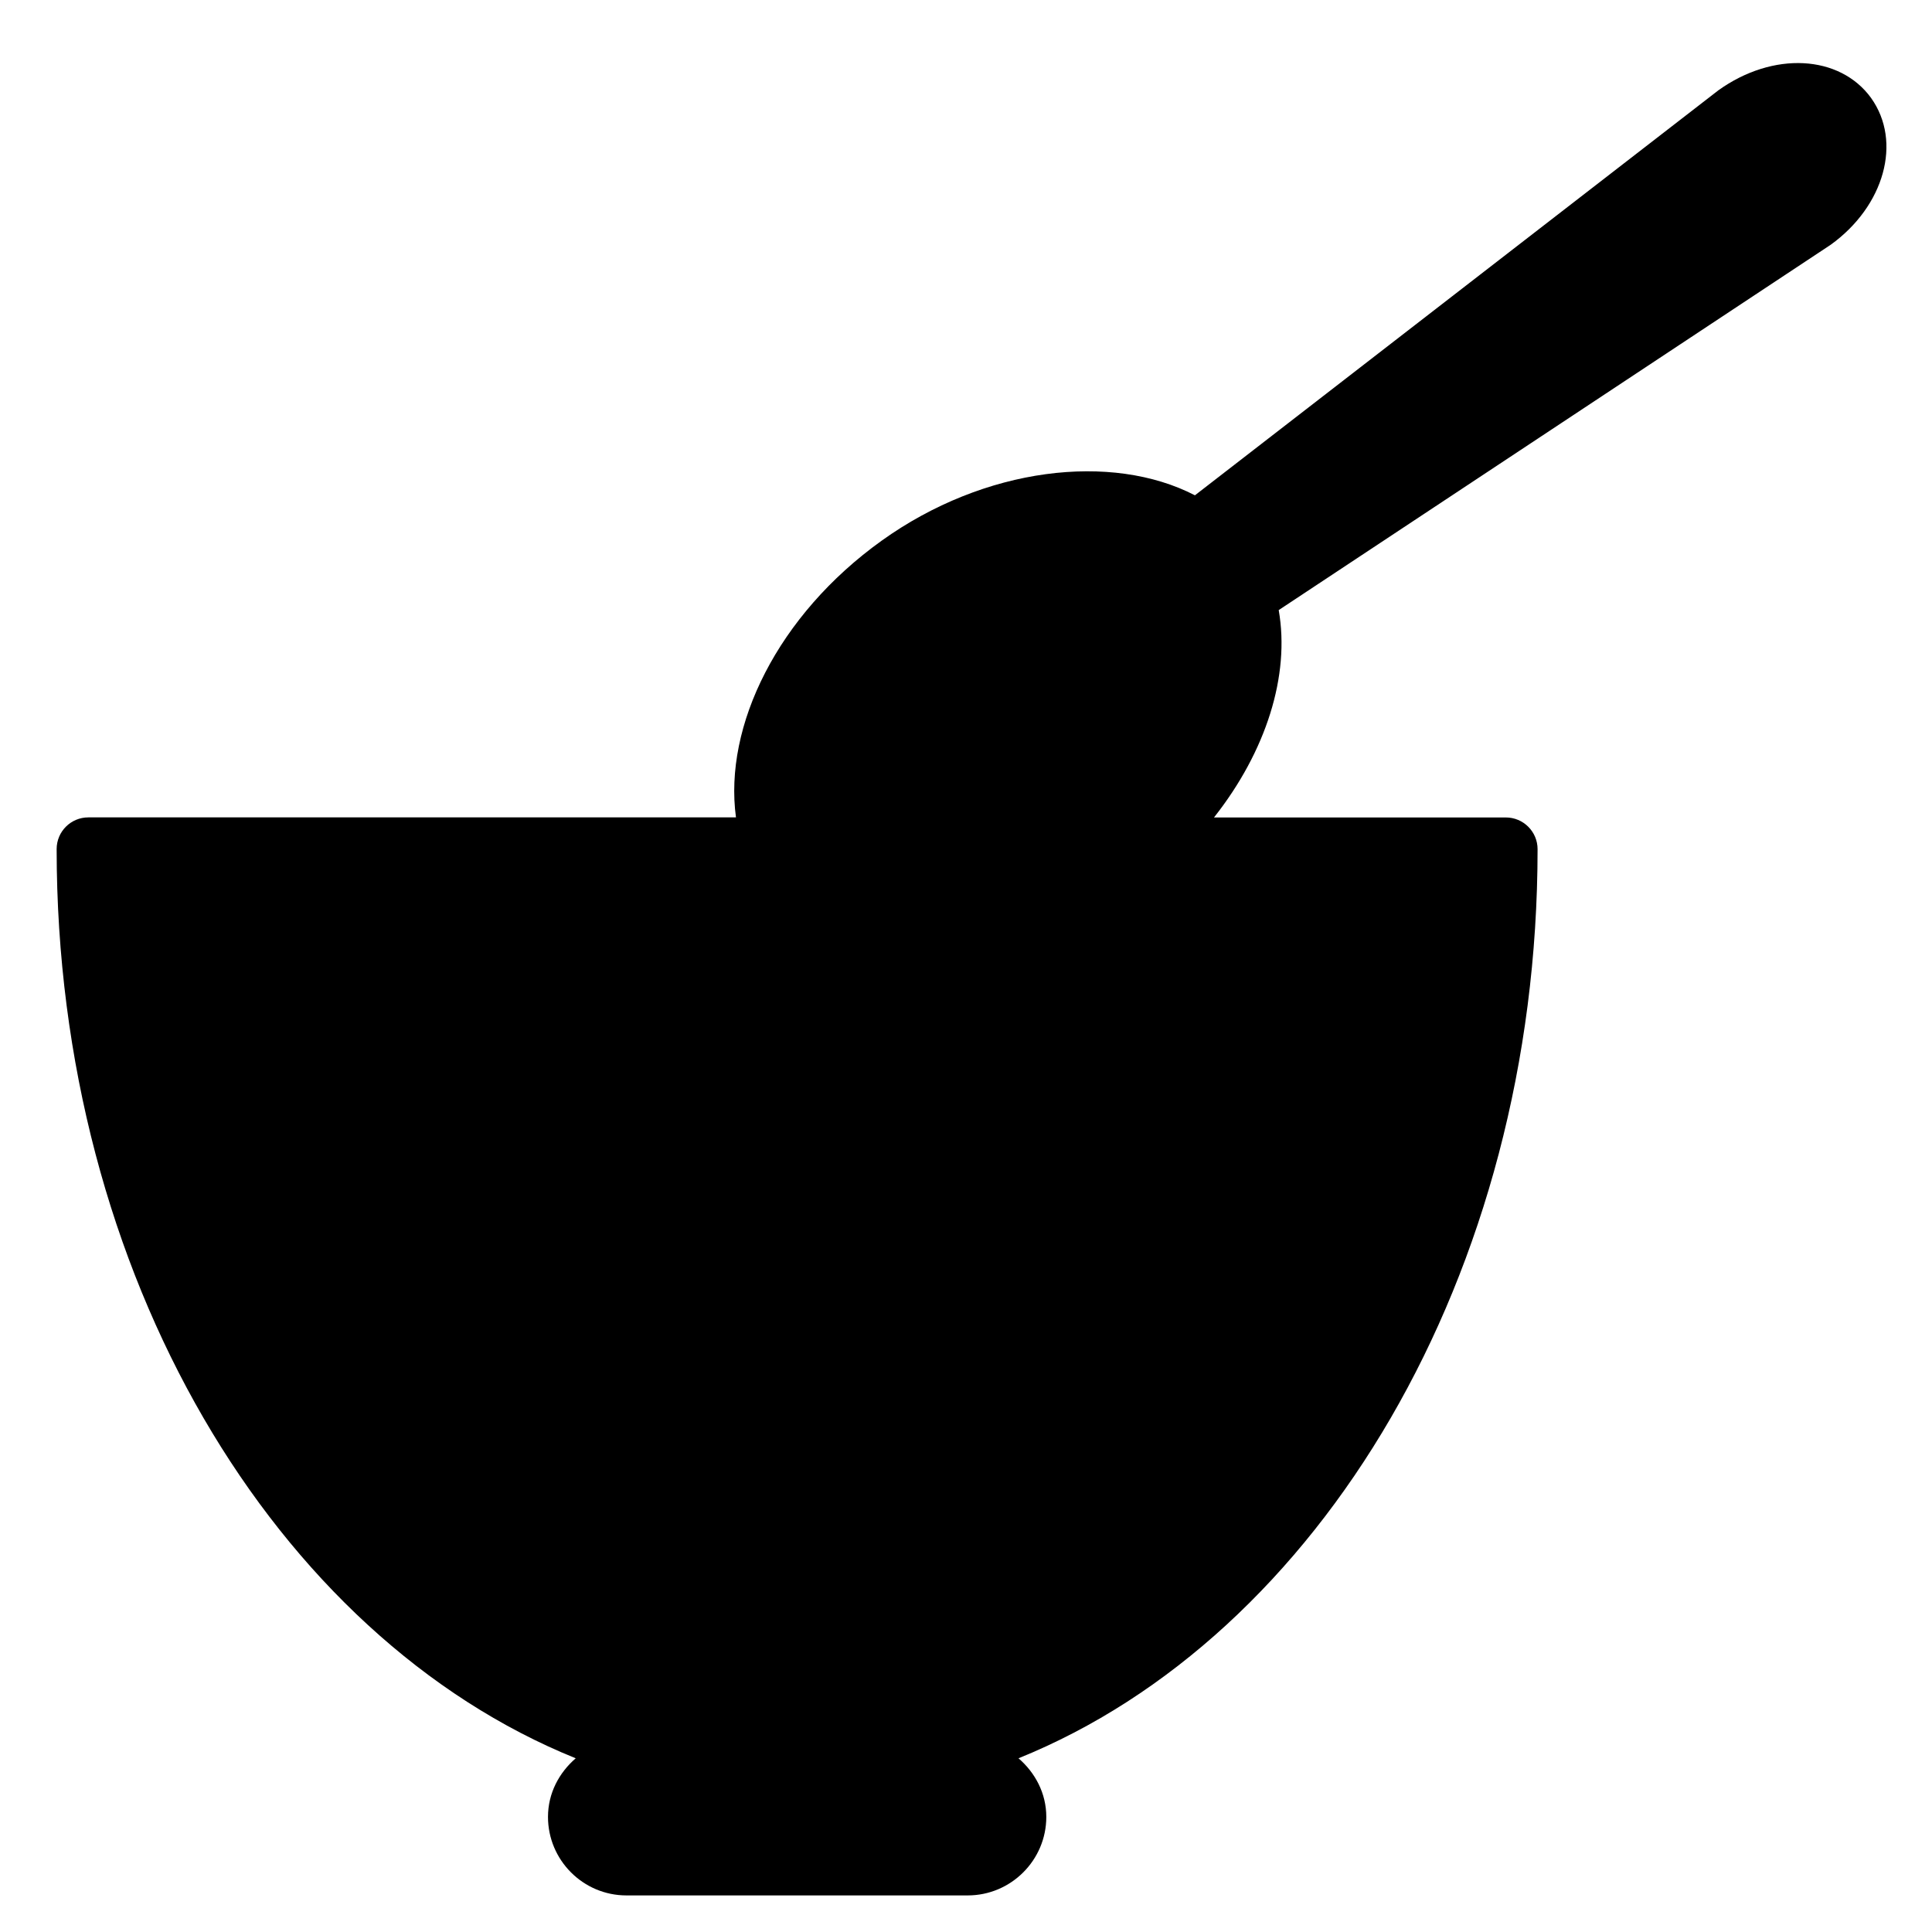
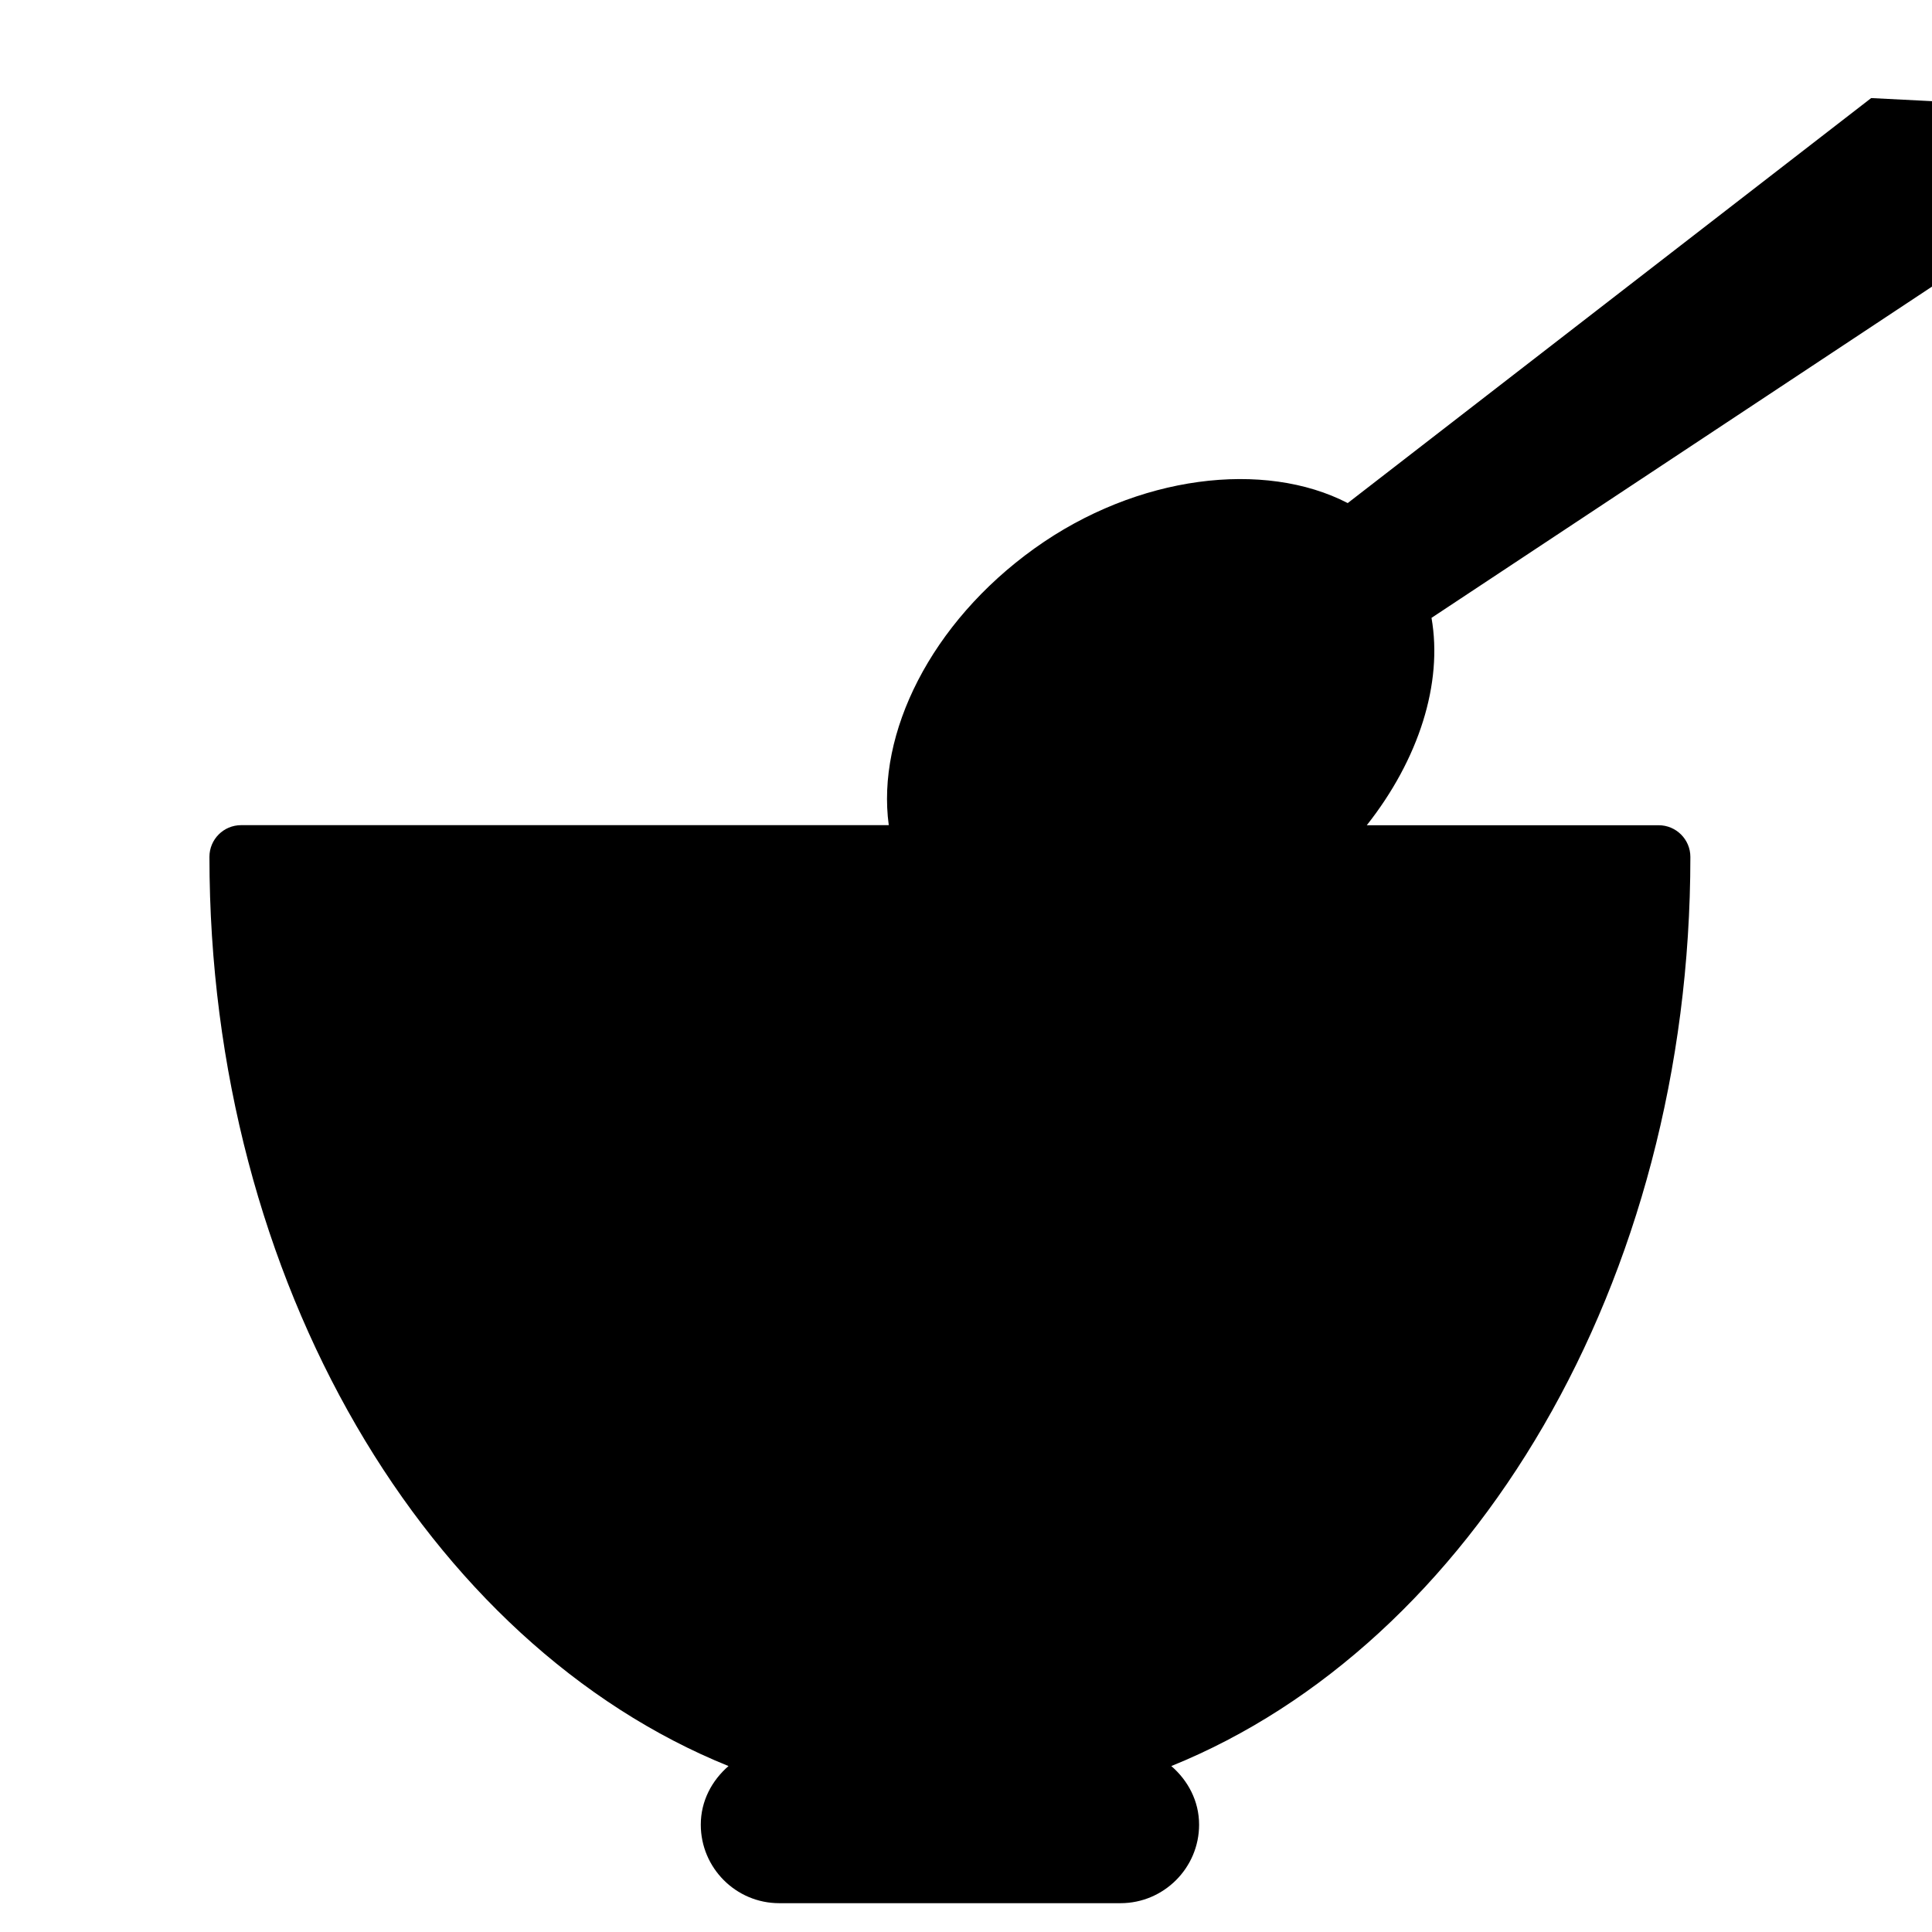
<svg xmlns="http://www.w3.org/2000/svg" fill="#000000" width="800px" height="800px" version="1.1" viewBox="144 144 512 512">
-   <path d="m639.88 169.99c-8.312-11.484-25.969-12.469-40.492-2.059l-138.72 107.33c-22.02-11.398-55.734-7.535-83.023 12.027-27.52 19.734-41.898 49.078-38.605 73.324l-171.63 0.004c-4.641 0-8.398 3.758-8.398 8.398 0 112.92 57.918 208.77 137.56 240.95-4.41 3.82-7.348 9.258-7.348 15.535 0 11.461 9.32 20.805 20.781 20.805h90.453c11.461 0 20.824-9.34 20.824-20.805 0-6.277-2.961-11.734-7.367-15.535 79.645-32.203 137.56-128.01 137.56-240.93 0-4.641-3.777-8.398-8.398-8.398h-77.355c13.812-17.488 20.195-37.617 17.152-54.957l146.25-96.793c14.277-10.266 19-27.332 10.75-38.898z" />
+   <path d="m639.88 169.99l-138.72 107.33c-22.02-11.398-55.734-7.535-83.023 12.027-27.52 19.734-41.898 49.078-38.605 73.324l-171.63 0.004c-4.641 0-8.398 3.758-8.398 8.398 0 112.92 57.918 208.77 137.56 240.95-4.41 3.82-7.348 9.258-7.348 15.535 0 11.461 9.32 20.805 20.781 20.805h90.453c11.461 0 20.824-9.34 20.824-20.805 0-6.277-2.961-11.734-7.367-15.535 79.645-32.203 137.56-128.01 137.56-240.93 0-4.641-3.777-8.398-8.398-8.398h-77.355c13.812-17.488 20.195-37.617 17.152-54.957l146.25-96.793c14.277-10.266 19-27.332 10.75-38.898z" />
</svg>